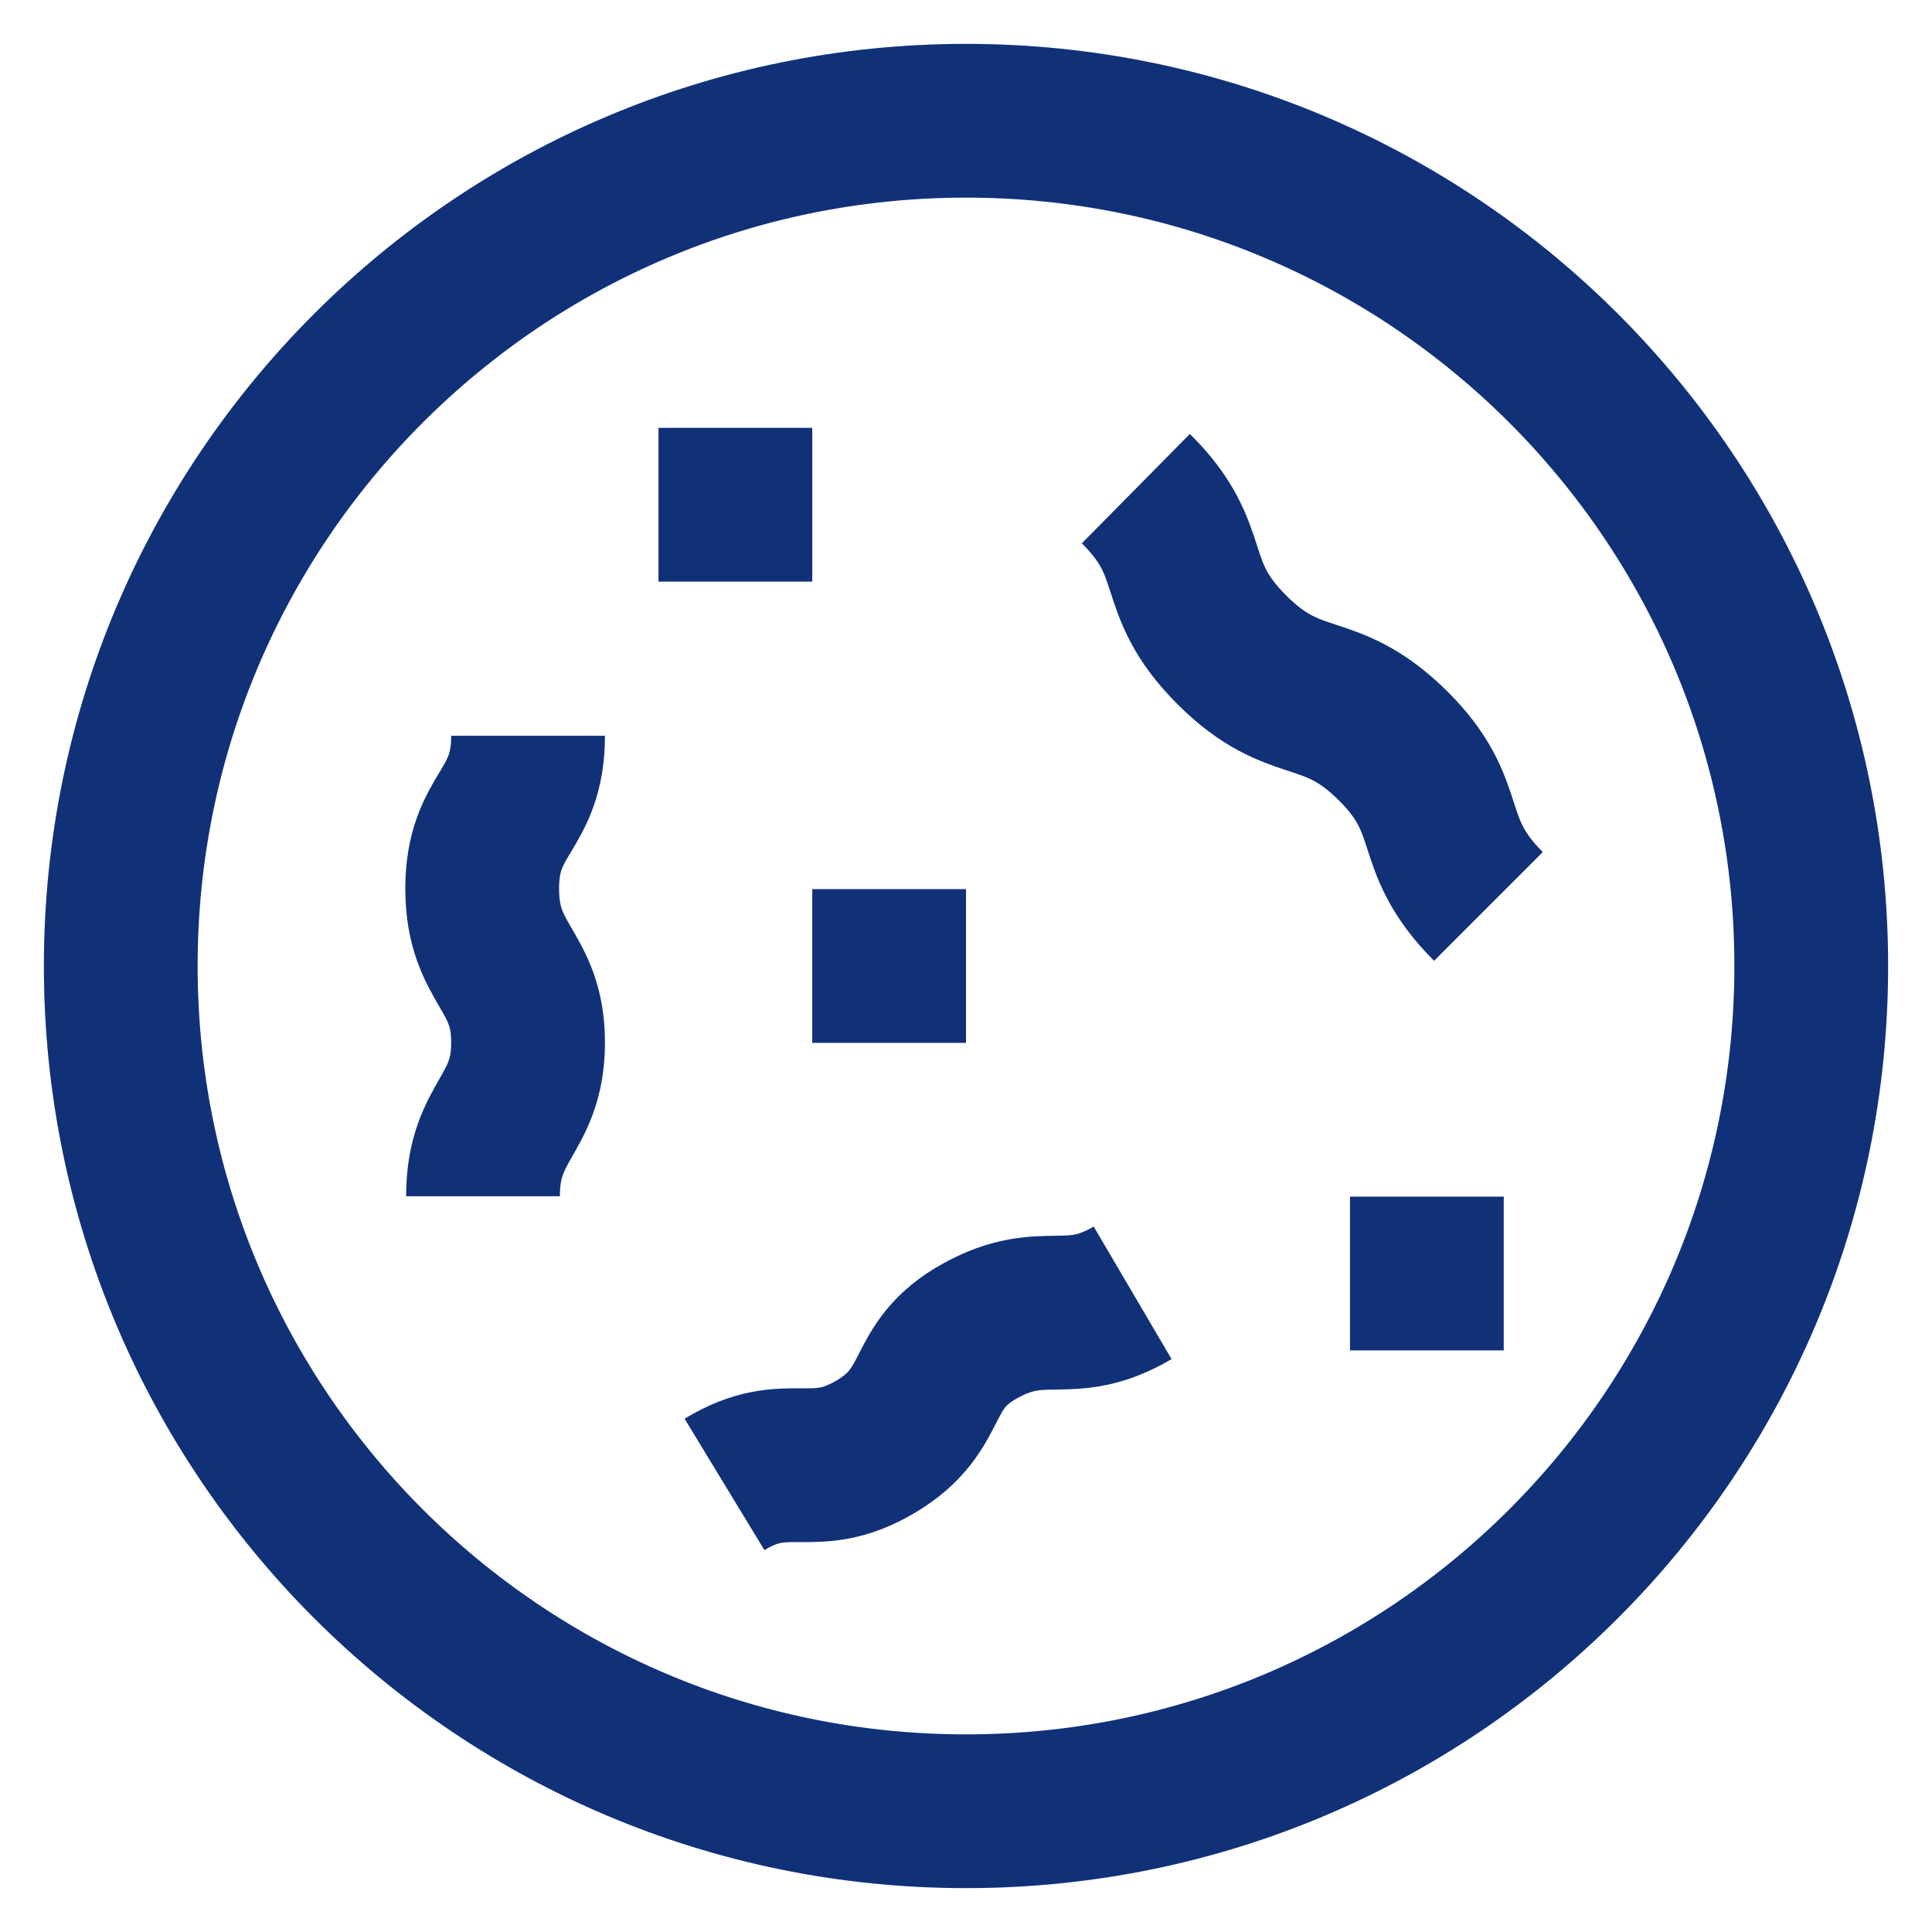
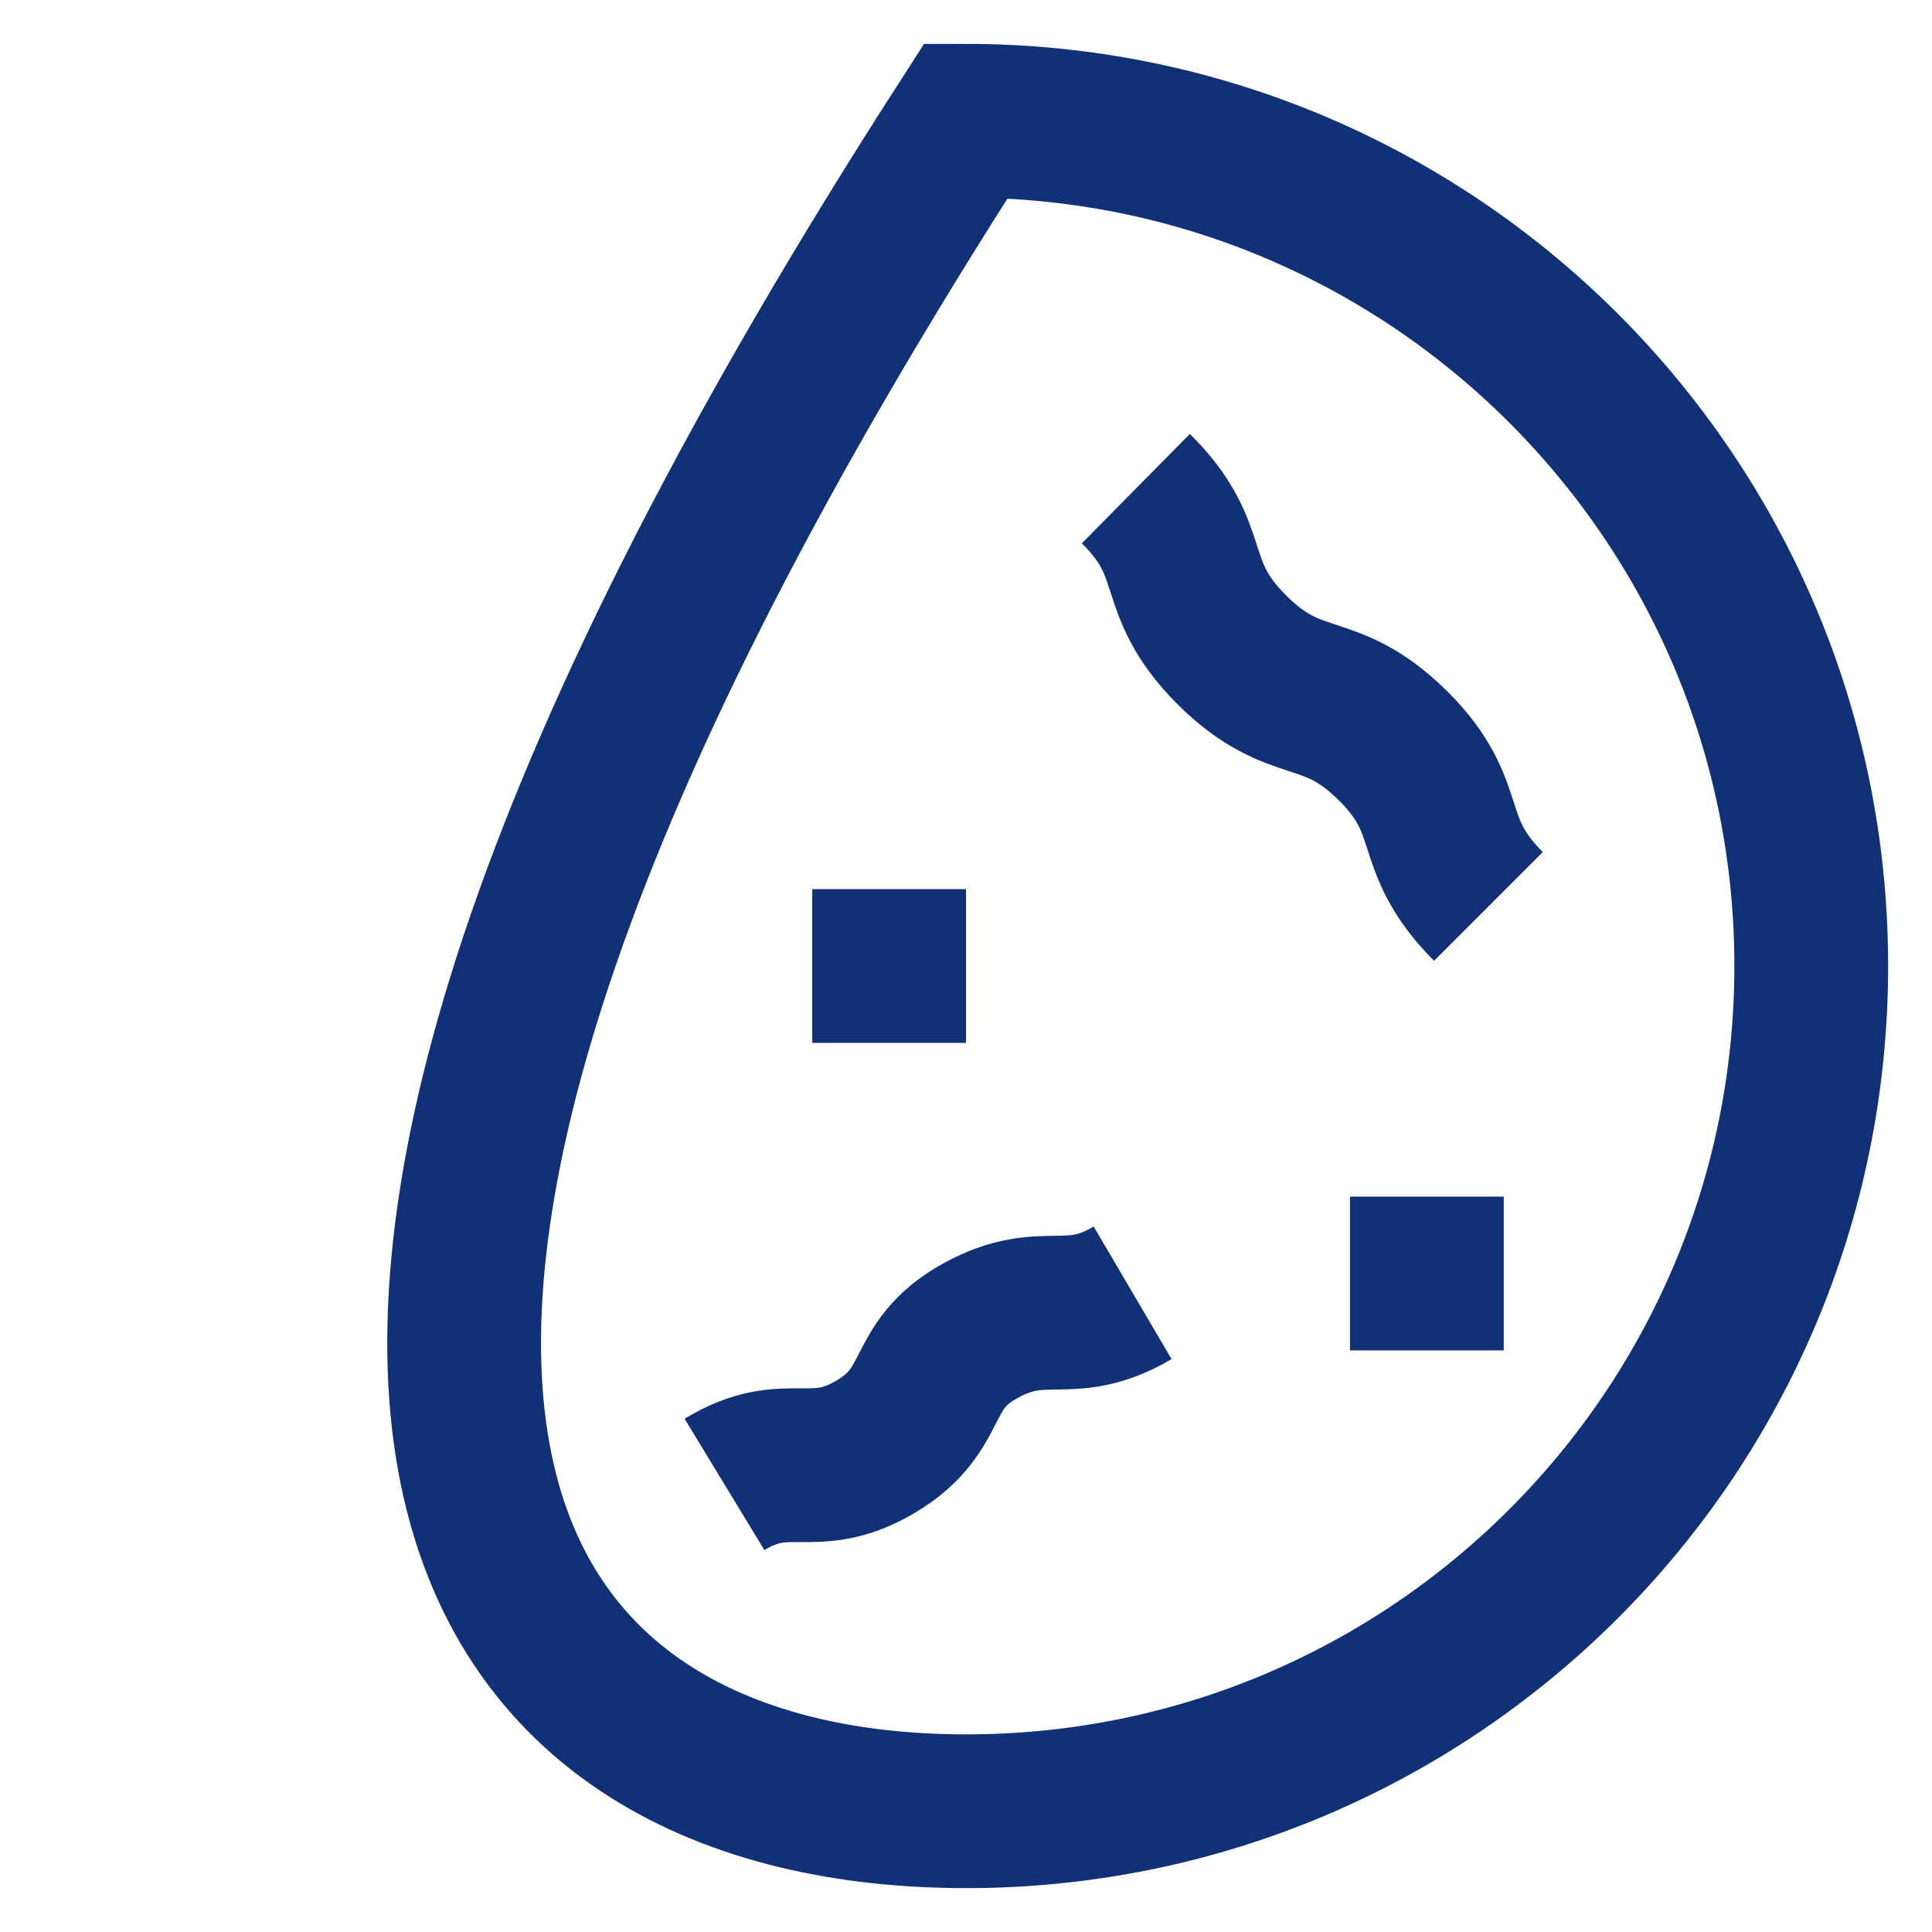
<svg xmlns="http://www.w3.org/2000/svg" width="24" height="24" viewBox="0 0 24 24" fill="none">
-   <path d="M12 22.5C17.799 22.5 22.5 17.799 22.5 12C22.5 6.201 17.799 1.5 12 1.5C6.201 1.5 1.5 6.201 1.5 12C1.5 17.799 6.201 22.5 12 22.5Z" stroke="#103178" stroke-width="1.91" stroke-miterlimit="10" />
+   <path d="M12 22.5C17.799 22.5 22.5 17.799 22.5 12C22.5 6.201 17.799 1.5 12 1.5C1.5 17.799 6.201 22.5 12 22.5Z" stroke="#103178" stroke-width="1.91" stroke-miterlimit="10" />
  <path d="M14.11 6.07C14.91 6.86 14.5 7.27 15.3 8.07C16.1 8.87 16.5 8.47 17.3 9.26C18.1 10.05 17.69 10.46 18.49 11.26" stroke="#103178" stroke-width="1.91" stroke-miterlimit="10" />
-   <path d="M6.56 9.14C6.56 10.09 5.99 10.09 5.99 11.04C5.99 11.99 6.56 12.04 6.56 12.95C6.56 13.86 6 13.91 6 14.86" stroke="#103178" stroke-width="1.91" stroke-miterlimit="10" />
  <path d="M9 18.44C9.79 17.96 10.09 18.44 10.88 17.97C11.67 17.5 11.38 16.97 12.18 16.53C12.98 16.09 13.27 16.53 14.07 16.06" stroke="#103178" stroke-width="1.91" stroke-miterlimit="10" />
-   <path d="M8.18 6.27H10.09" stroke="#103178" stroke-width="1.91" stroke-miterlimit="10" />
  <path d="M10.09 12H12" stroke="#103178" stroke-width="1.91" stroke-miterlimit="10" />
  <path d="M16.77 15.82H18.68" stroke="#103178" stroke-width="1.91" stroke-miterlimit="10" />
</svg>